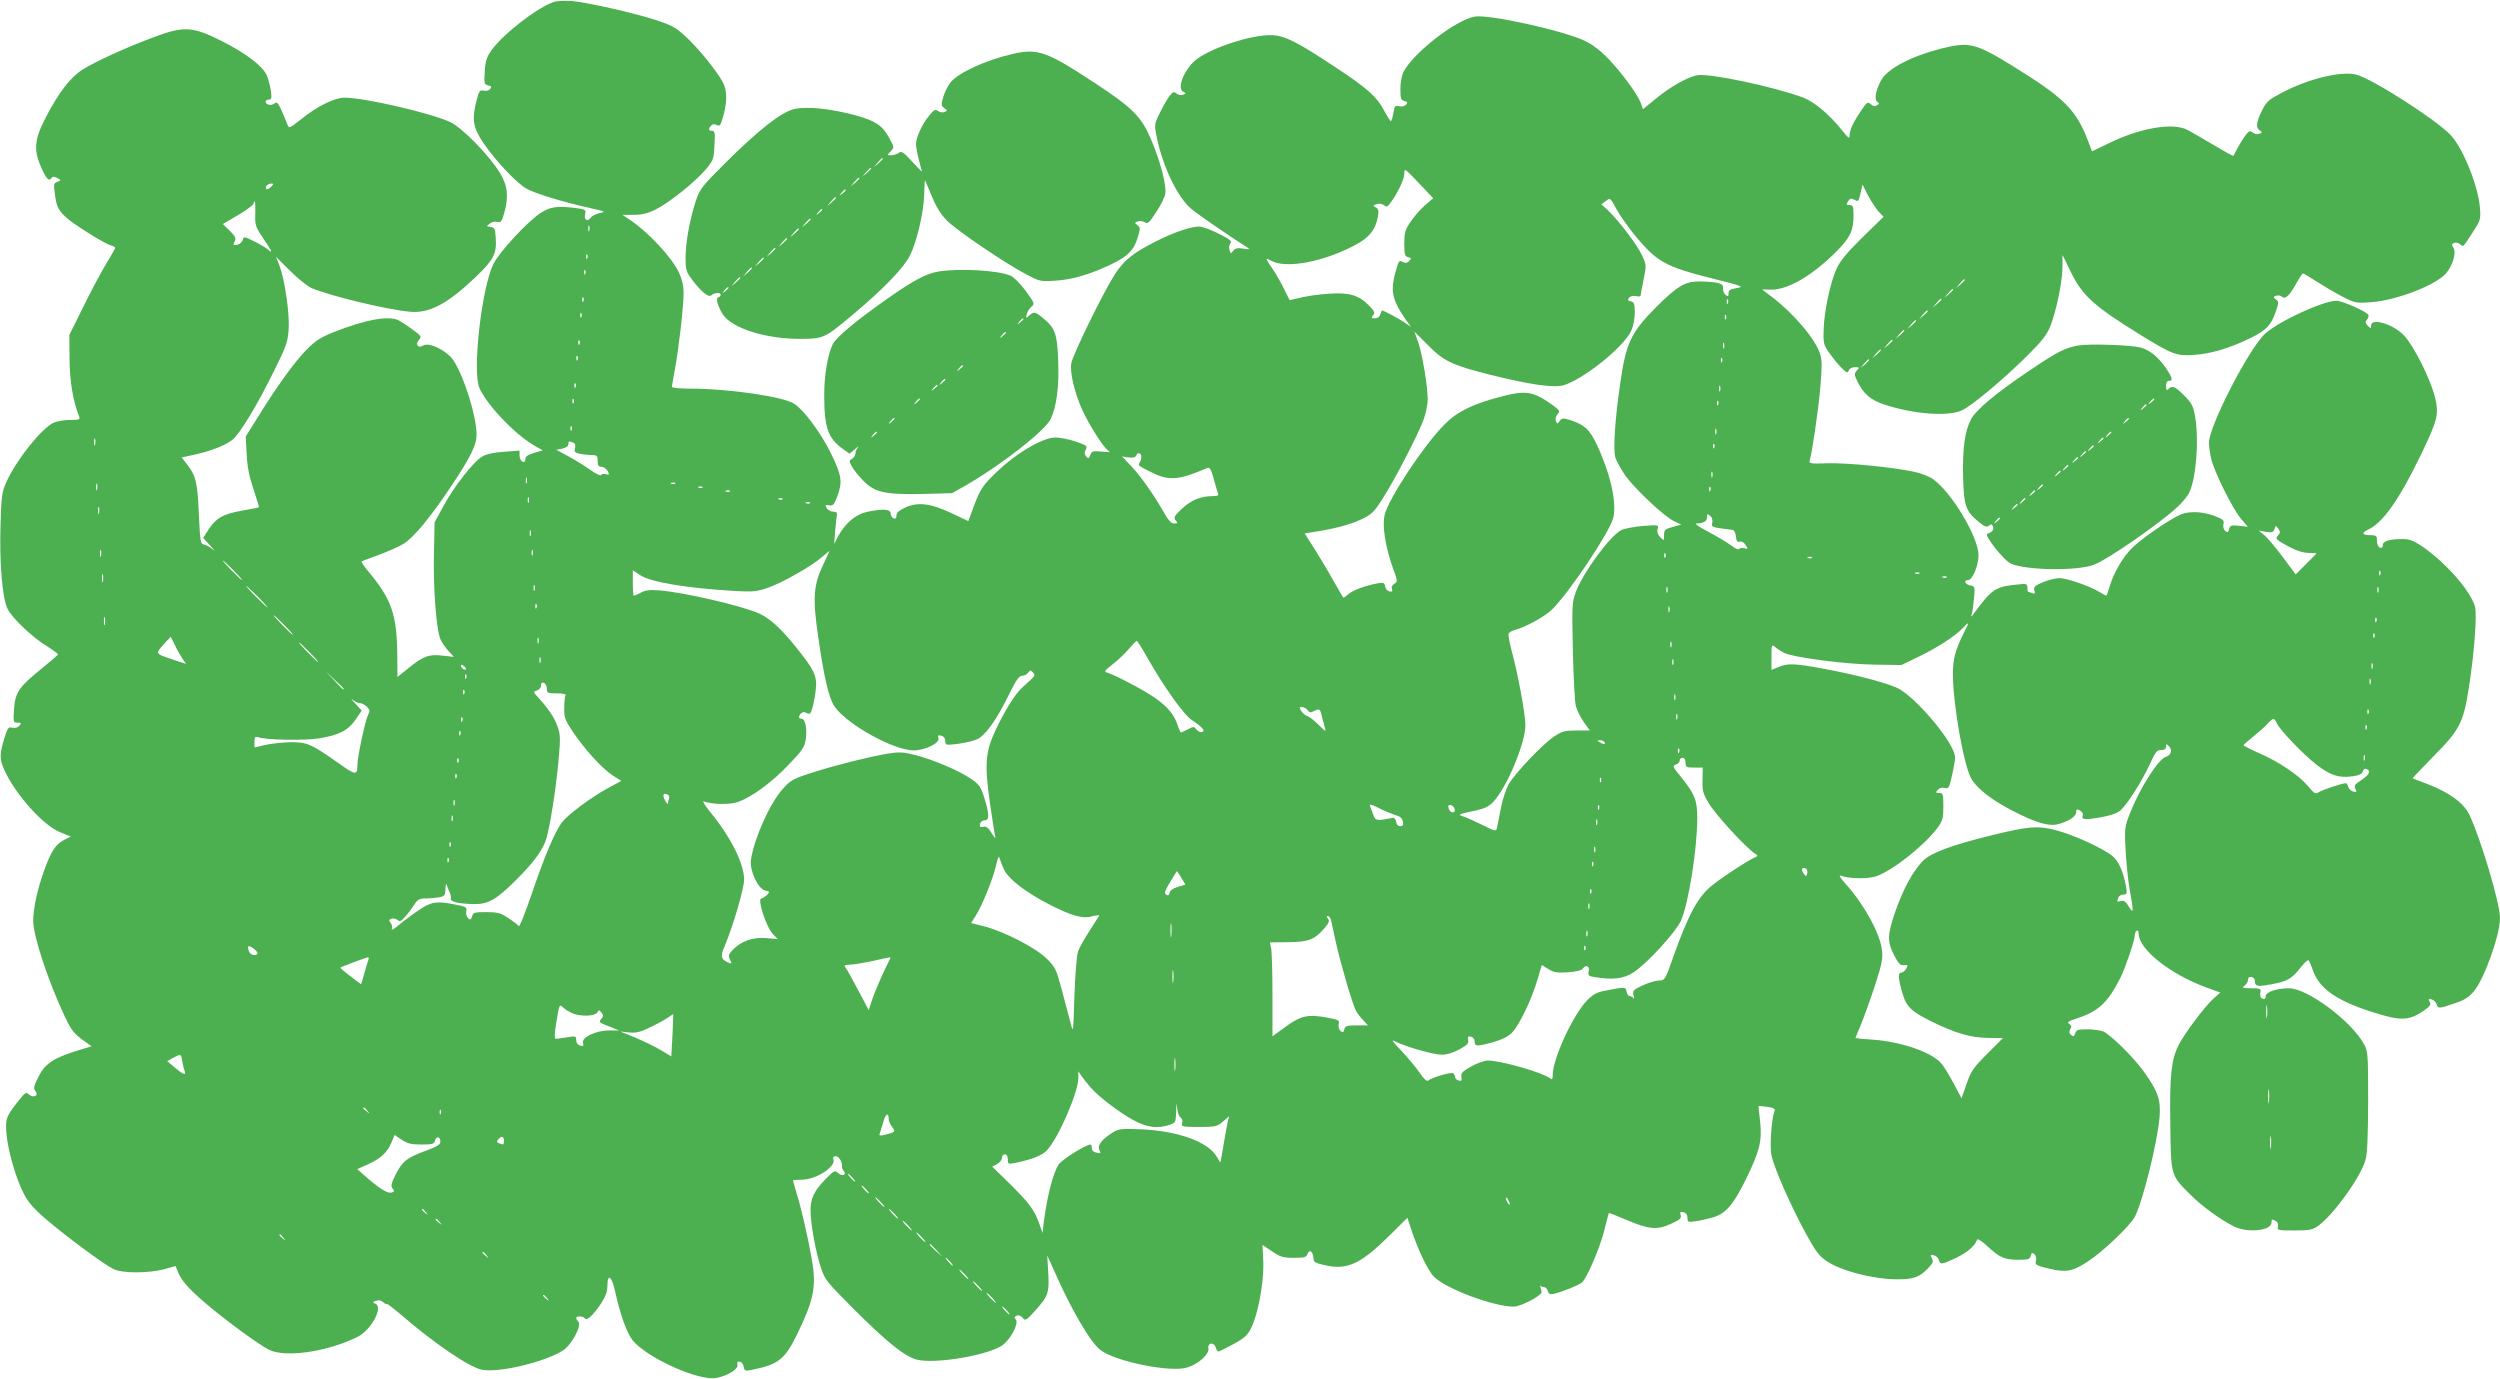
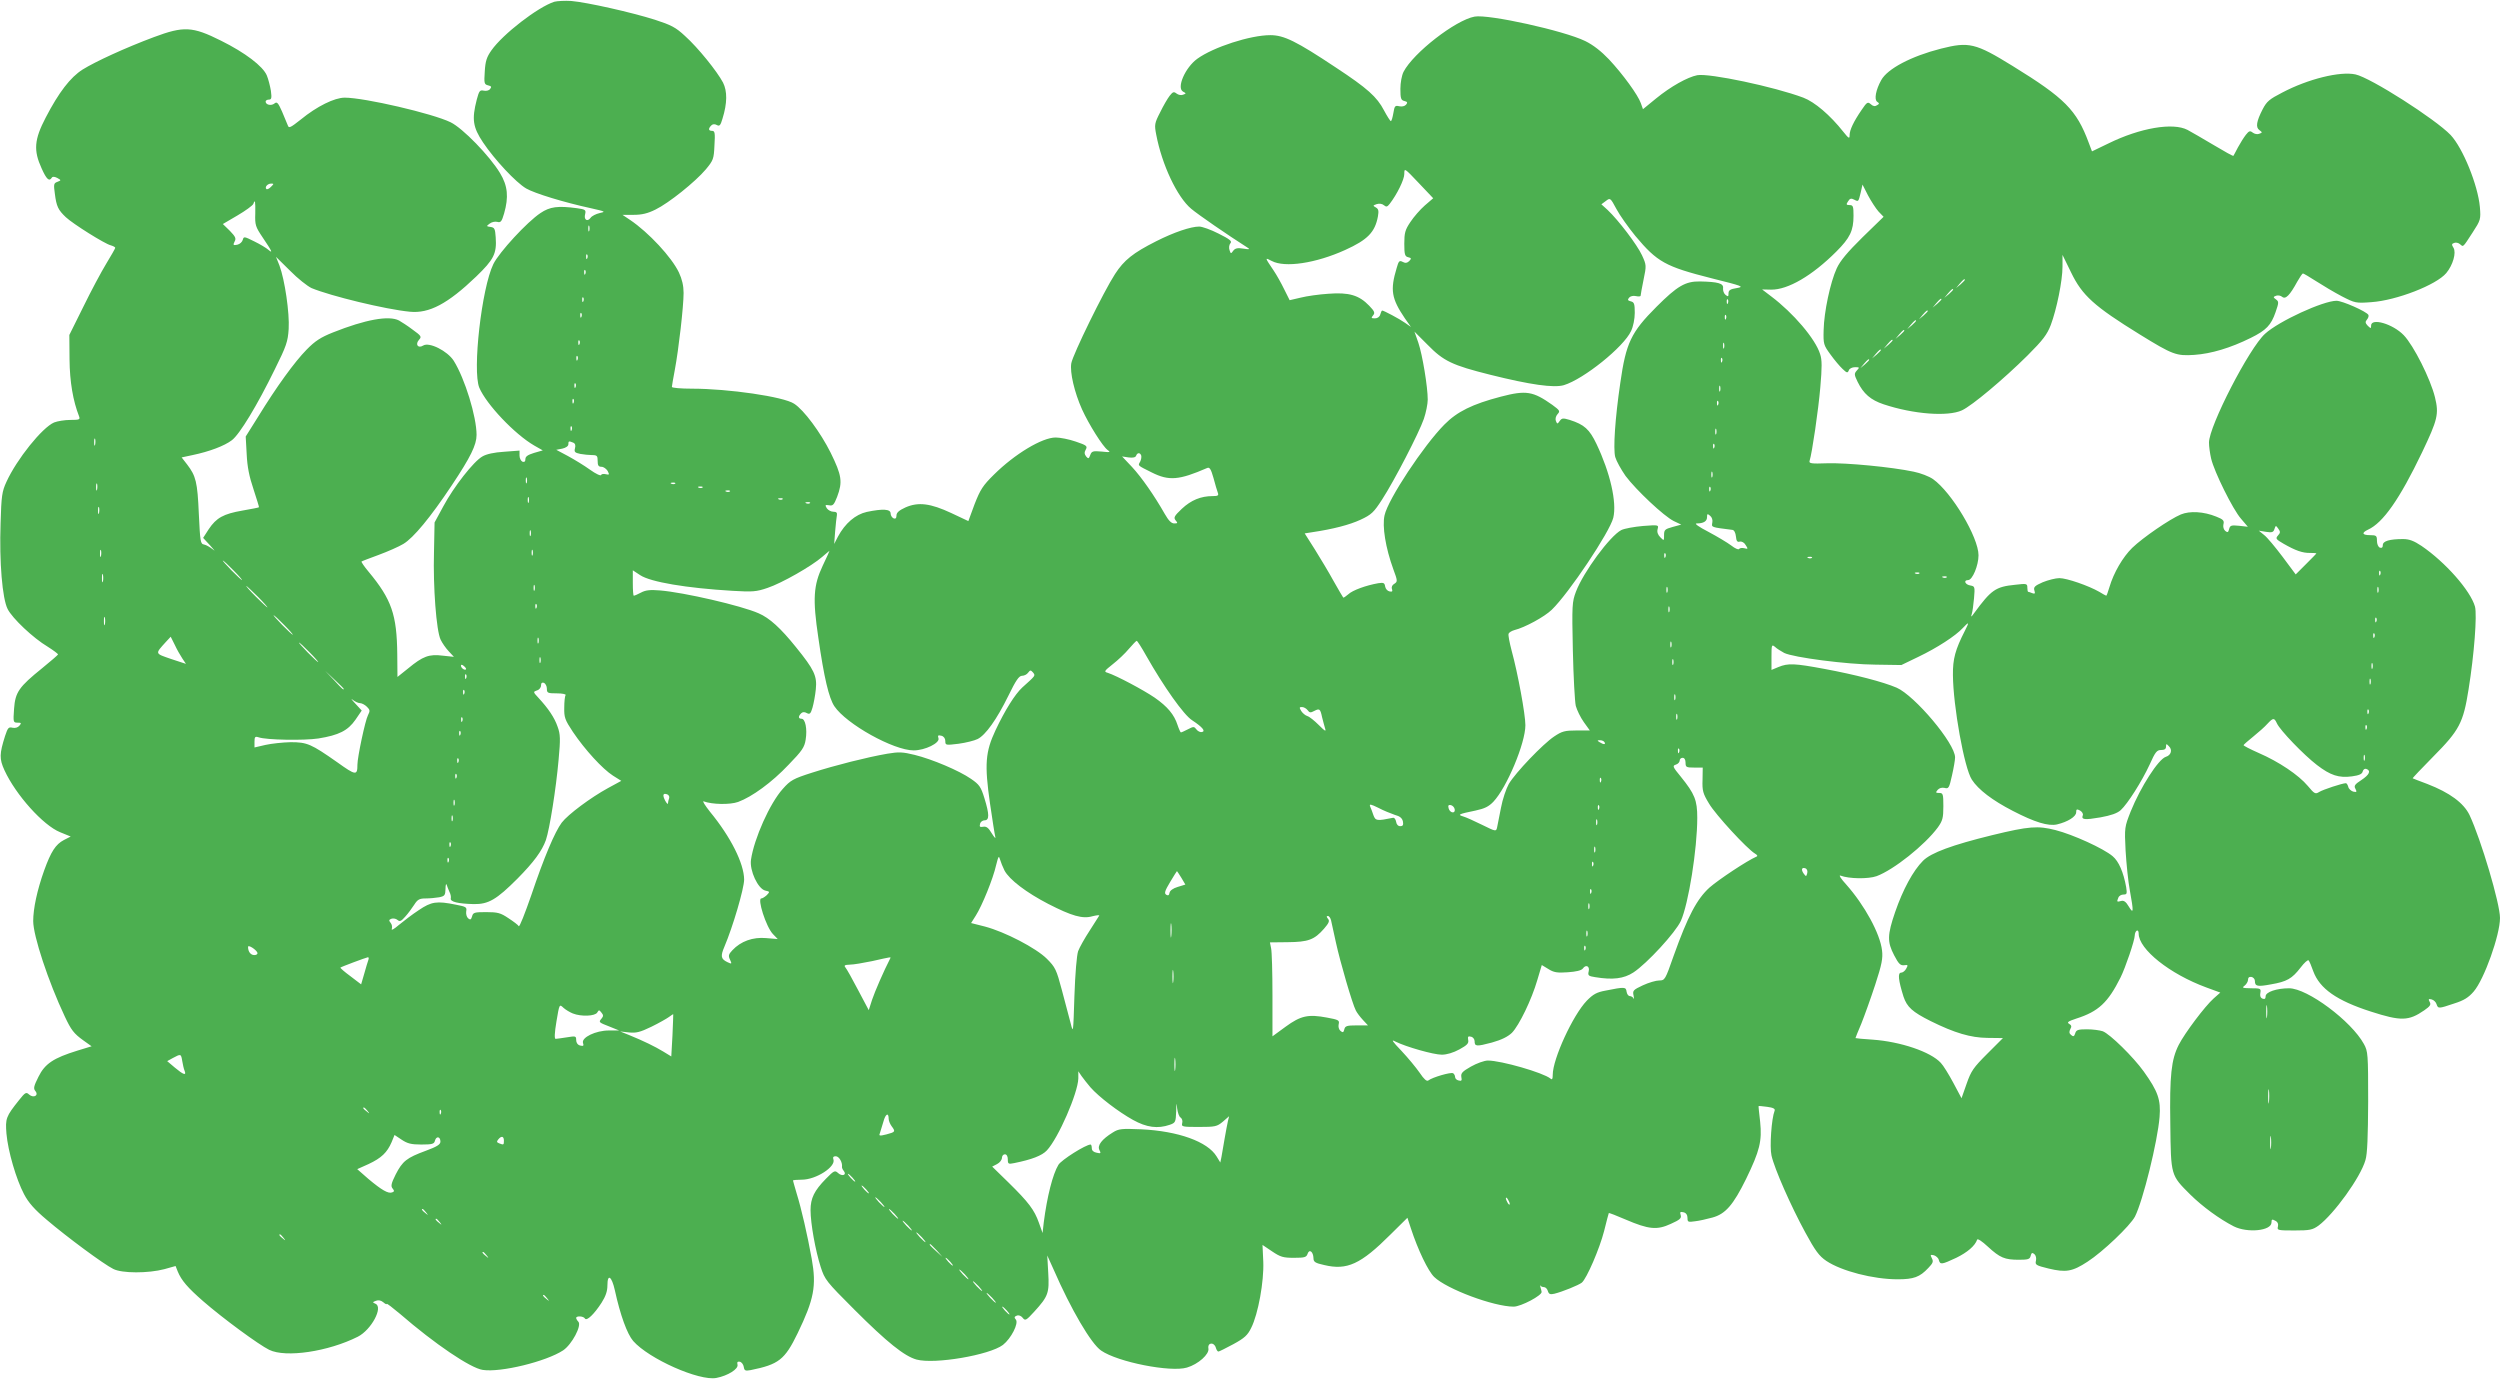
<svg xmlns="http://www.w3.org/2000/svg" version="1.0" width="1280pt" height="706pt" viewBox="0 0 1280 706" preserveAspectRatio="xMidYMid meet">
  <g transform="translate(0,706) scale(0.1,-0.1)" fill="#4caf50" stroke="none">
    <path d="M2838 7051 c-84 -27 -264 -166 -322 -249 -24 -34 -31 -55 -34 -108 -4 -60 -3 -66 17 -71 17 -4 19 -8 10 -19 -6 -8 -21 -11 -33 -8 -19 4 -23 -1 -35 -46 -26 -101 -20 -141 32 -219 59 -88 168 -205 221 -236 43 -25 193 -71 331 -101 75 -17 78 -18 45 -25 -18 -4 -40 -15 -46 -24 -17 -23 -36 -10 -28 19 5 21 1 24 -42 30 -98 13 -138 8 -187 -25 -68 -45 -211 -200 -241 -261 -60 -123 -108 -546 -72 -633 36 -85 181 -238 281 -296 l44 -25 -45 -13 c-32 -10 -44 -18 -44 -32 0 -12 -5 -16 -15 -13 -8 4 -15 18 -15 31 l0 26 -79 -6 c-51 -3 -91 -12 -111 -24 -45 -25 -147 -156 -200 -255 l-45 -83 -3 -153 c-5 -176 12 -402 34 -447 8 -17 26 -43 41 -59 l27 -29 -57 6 c-70 9 -102 -3 -177 -65 l-55 -44 -1 116 c-2 203 -29 281 -147 423 -22 26 -38 50 -36 52 2 2 42 17 88 34 46 17 103 42 126 56 51 30 139 136 248 300 96 144 127 207 127 258 0 94 -60 289 -117 380 -32 50 -125 97 -156 78 -27 -17 -43 6 -21 30 14 15 10 20 -33 51 -26 20 -58 40 -70 47 -52 27 -172 5 -338 -61 -63 -25 -92 -44 -135 -88 -62 -63 -154 -190 -248 -343 l-64 -102 5 -90 c3 -65 13 -115 35 -180 16 -49 29 -91 28 -92 -1 -2 -39 -9 -84 -17 -98 -17 -134 -37 -173 -95 l-29 -45 37 -40 c21 -23 27 -31 13 -19 -14 11 -34 23 -45 25 -19 3 -20 14 -27 157 -7 164 -15 194 -60 253 l-28 36 56 12 c86 18 163 47 201 76 40 30 130 179 220 363 59 119 67 142 71 207 5 81 -20 252 -47 324 l-18 45 72 -71 c39 -40 89 -79 110 -89 99 -41 379 -109 503 -121 99 -10 194 40 340 180 90 87 106 117 100 201 -3 44 -6 50 -26 53 -22 3 -23 4 -5 17 10 8 27 12 39 9 18 -5 23 2 35 43 24 84 19 141 -21 207 -53 88 -191 230 -253 260 -92 45 -441 126 -542 126 -52 0 -142 -44 -225 -112 -52 -41 -61 -46 -66 -31 -4 10 -17 42 -30 72 -20 45 -26 52 -39 41 -16 -13 -45 -7 -45 10 0 5 7 10 16 10 14 0 16 7 11 45 -4 24 -13 60 -21 79 -20 47 -110 116 -235 178 -146 73 -190 75 -343 18 -147 -55 -299 -125 -365 -166 -63 -40 -122 -117 -189 -246 -59 -113 -63 -168 -21 -260 25 -56 39 -69 52 -48 4 7 14 6 28 -1 21 -12 21 -12 1 -20 -19 -7 -20 -12 -13 -62 8 -64 17 -82 56 -119 36 -34 200 -137 230 -144 13 -4 23 -9 23 -13 0 -3 -21 -40 -46 -81 -25 -41 -78 -140 -117 -220 l-72 -145 1 -125 c1 -115 18 -213 49 -292 6 -16 1 -18 -44 -18 -29 0 -66 -6 -84 -13 -61 -26 -191 -188 -244 -304 -23 -50 -26 -72 -30 -212 -7 -199 9 -386 36 -439 24 -48 131 -149 205 -193 30 -19 54 -37 53 -40 -1 -3 -38 -35 -81 -70 -119 -96 -138 -123 -144 -208 -5 -69 -4 -71 18 -71 19 0 21 -2 9 -16 -8 -9 -21 -13 -35 -10 -20 5 -24 0 -38 -42 -29 -92 -30 -117 -3 -176 58 -126 198 -282 285 -317 l54 -22 -35 -18 c-42 -22 -66 -59 -101 -156 -36 -101 -56 -195 -56 -259 0 -75 77 -309 162 -489 32 -68 46 -87 95 -122 l42 -30 -72 -22 c-123 -38 -167 -67 -200 -134 -24 -48 -27 -60 -16 -73 19 -23 -9 -38 -32 -18 -15 14 -20 11 -51 -28 -68 -85 -71 -95 -65 -172 8 -91 50 -234 90 -310 23 -44 54 -79 117 -132 102 -87 291 -227 340 -251 44 -23 179 -23 262 -1 l57 16 11 -28 c19 -46 51 -83 130 -152 101 -88 285 -223 338 -249 85 -42 303 -9 454 67 69 35 132 152 90 169 -16 7 -15 8 3 15 13 5 26 2 38 -8 9 -8 17 -12 17 -8 0 4 30 -19 68 -51 178 -154 361 -278 424 -287 92 -14 324 43 411 100 45 30 97 128 78 147 -6 6 -11 15 -11 19 0 12 38 10 45 -3 9 -14 47 22 85 81 21 33 30 59 30 89 0 62 22 47 38 -25 28 -128 63 -224 94 -260 80 -91 338 -206 426 -189 58 11 114 46 108 68 -3 13 0 17 12 15 9 -2 18 -14 20 -26 3 -20 8 -22 35 -17 144 29 175 53 241 189 84 174 97 242 72 381 -22 122 -53 257 -77 334 -10 35 -19 65 -19 67 0 2 20 4 45 4 74 0 176 67 162 104 -4 11 0 16 12 16 17 0 35 -31 32 -54 -1 -4 3 -14 9 -21 17 -21 -8 -30 -29 -11 -16 15 -21 13 -62 -29 -60 -61 -79 -100 -79 -161 0 -68 25 -207 52 -291 21 -65 28 -74 172 -218 168 -168 257 -239 319 -256 93 -25 373 23 442 75 42 33 82 111 66 130 -9 10 -8 15 5 20 10 4 22 -1 30 -11 13 -17 18 -14 60 32 71 78 77 95 71 198 l-5 89 33 -73 c88 -202 192 -380 243 -414 85 -59 356 -112 439 -87 58 17 116 69 110 98 -5 31 29 34 38 4 3 -11 9 -20 13 -20 4 0 38 17 77 38 57 31 73 46 91 83 36 71 66 239 62 339 l-4 86 49 -33 c43 -29 57 -33 112 -33 56 0 64 3 70 21 9 26 29 10 30 -23 0 -19 9 -25 55 -35 117 -28 187 4 340 157 l86 85 18 -55 c36 -110 88 -218 119 -248 64 -62 305 -152 407 -152 37 0 147 58 143 76 -1 5 -3 16 -6 24 -2 8 -2 12 0 8 3 -5 11 -8 18 -8 8 0 17 -9 20 -20 5 -16 12 -19 33 -14 41 10 125 44 141 57 25 21 91 174 114 264 12 49 23 90 24 92 1 2 40 -13 86 -33 119 -51 161 -55 232 -22 47 21 55 29 50 45 -5 16 -2 18 15 14 13 -3 20 -14 20 -29 0 -21 3 -22 38 -17 20 2 60 11 89 19 67 18 107 64 173 198 70 144 82 194 72 292 -5 43 -9 80 -8 81 1 1 21 -1 44 -4 31 -4 42 -10 38 -20 -16 -40 -26 -185 -16 -229 15 -68 100 -260 173 -394 51 -94 71 -121 108 -146 78 -52 240 -94 365 -94 82 0 113 11 157 58 24 25 27 33 18 50 -9 18 -8 19 11 15 11 -4 23 -14 25 -25 7 -24 14 -23 89 12 57 28 96 61 107 93 2 7 25 -8 55 -36 62 -57 86 -67 159 -67 47 0 56 3 60 20 4 16 8 18 19 9 8 -7 11 -21 8 -34 -5 -21 0 -24 65 -40 88 -21 121 -16 199 35 79 51 218 184 243 231 41 81 116 385 126 510 7 88 -8 131 -81 233 -53 74 -173 192 -210 206 -15 5 -51 10 -81 10 -45 0 -55 -3 -60 -21 -5 -16 -10 -18 -21 -8 -10 8 -11 16 -4 30 8 13 6 20 -6 27 -13 7 -6 13 37 27 113 36 162 82 226 210 25 50 73 191 73 216 0 10 5 21 10 24 6 3 10 -3 10 -15 0 -80 159 -207 347 -276 l71 -26 -34 -30 c-44 -39 -148 -177 -179 -238 -38 -75 -47 -155 -43 -406 3 -265 2 -260 102 -360 63 -62 149 -125 223 -163 70 -35 193 -23 193 20 0 16 3 18 19 9 13 -6 17 -17 14 -30 -5 -19 -1 -20 84 -20 80 0 93 3 124 25 79 59 215 247 240 335 10 32 13 121 14 300 0 244 -1 257 -22 295 -64 117 -289 285 -383 285 -63 0 -120 -19 -120 -41 0 -13 -5 -16 -16 -12 -10 4 -14 14 -11 29 4 23 1 24 -47 24 -45 1 -49 2 -33 14 9 7 17 21 17 30 0 11 6 16 18 14 9 -2 17 -11 17 -20 0 -28 12 -31 82 -18 82 14 108 29 152 86 19 25 37 41 41 37 4 -4 15 -30 24 -56 33 -89 120 -150 294 -206 155 -50 194 -49 274 6 30 21 36 29 28 43 -8 15 -6 17 10 13 11 -3 22 -14 25 -24 8 -24 10 -24 90 3 51 16 74 31 100 61 54 62 135 290 135 377 0 74 -97 401 -156 527 -30 62 -102 115 -216 159 -40 15 -74 28 -75 29 -2 1 46 51 105 111 134 135 154 173 181 344 29 180 44 381 33 424 -23 82 -152 228 -274 311 -39 26 -63 35 -94 35 -69 0 -104 -10 -104 -31 0 -12 -5 -16 -15 -13 -9 4 -15 19 -15 35 0 26 -3 29 -35 29 -41 0 -45 12 -11 28 77 35 162 156 277 396 80 168 87 196 66 282 -23 94 -109 265 -160 318 -56 58 -167 90 -167 49 0 -16 -1 -16 -17 -1 -13 14 -14 20 -4 32 7 8 10 19 7 24 -11 18 -134 72 -163 72 -68 0 -295 -104 -366 -169 -81 -73 -287 -473 -287 -557 0 -20 5 -56 11 -82 16 -68 111 -260 153 -308 l35 -41 -45 5 c-40 4 -46 2 -51 -17 -4 -17 -8 -19 -20 -9 -8 7 -12 21 -9 34 5 18 -1 25 -37 39 -64 26 -135 30 -181 11 -57 -24 -194 -118 -249 -171 -48 -47 -95 -127 -117 -202 -7 -24 -14 -43 -16 -43 -2 0 -18 9 -36 20 -54 31 -166 70 -204 70 -19 0 -58 -10 -85 -21 -41 -18 -48 -25 -43 -42 5 -16 3 -19 -11 -14 -9 4 -19 7 -21 7 -2 0 -4 10 -4 21 0 21 -3 22 -62 15 -101 -10 -123 -26 -211 -146 -14 -20 -17 -21 -12 -5 4 11 9 48 12 82 5 58 4 61 -17 65 -29 4 -39 28 -13 28 22 0 53 75 53 127 0 92 -137 322 -233 390 -20 14 -64 31 -99 38 -113 24 -345 46 -443 43 -81 -3 -94 -1 -90 12 13 41 45 260 55 377 9 103 9 141 -1 170 -24 78 -138 211 -251 296 l-46 35 46 -1 c86 -1 210 71 334 195 70 70 88 107 88 183 0 48 -2 55 -20 55 -17 0 -19 3 -8 19 9 15 16 17 31 9 23 -12 22 -12 34 37 l9 40 28 -55 c16 -30 40 -67 54 -83 l26 -27 -108 -105 c-78 -77 -114 -120 -132 -159 -33 -72 -65 -223 -67 -316 -2 -72 0 -77 35 -125 20 -28 48 -61 62 -74 22 -21 26 -22 32 -7 3 9 17 16 32 16 23 0 24 -1 9 -17 -14 -16 -14 -21 4 -58 30 -61 67 -93 133 -115 153 -51 329 -64 401 -31 52 24 214 160 336 281 79 79 100 107 119 156 30 80 60 226 60 299 l0 60 44 -90 c57 -118 118 -173 351 -317 170 -105 188 -111 280 -105 86 6 184 35 289 87 79 39 104 65 127 132 17 49 17 54 2 65 -15 11 -15 13 1 19 9 3 23 1 31 -6 17 -14 39 8 77 78 13 23 26 42 29 42 3 0 34 -18 68 -40 34 -22 93 -57 131 -77 68 -35 72 -36 152 -30 128 9 332 88 383 149 34 41 52 104 37 129 -10 16 -10 21 3 25 8 4 22 1 30 -6 18 -15 13 -20 65 60 41 63 42 67 37 130 -10 112 -87 302 -150 369 -79 82 -409 293 -487 310 -79 17 -242 -23 -375 -93 -66 -34 -79 -45 -100 -85 -32 -62 -37 -93 -17 -107 16 -12 16 -13 -1 -19 -9 -4 -24 -1 -33 6 -14 11 -19 9 -35 -11 -11 -14 -29 -43 -41 -65 -11 -22 -22 -41 -23 -43 -2 -2 -47 23 -102 56 -54 32 -114 67 -133 77 -75 39 -243 10 -404 -69 l-85 -41 -17 45 c-62 167 -123 228 -389 392 -191 118 -224 125 -367 89 -153 -39 -274 -103 -306 -161 -28 -50 -37 -100 -21 -111 12 -8 12 -11 -1 -18 -10 -7 -20 -5 -31 5 -16 14 -20 12 -47 -28 -42 -61 -62 -104 -62 -130 0 -20 -4 -18 -32 17 -68 86 -147 153 -205 175 -149 56 -481 126 -543 115 -50 -10 -135 -57 -212 -120 l-66 -54 -11 31 c-15 42 -91 147 -163 224 -40 42 -81 74 -122 94 -109 53 -494 138 -566 125 -98 -18 -314 -186 -364 -283 -9 -18 -16 -55 -16 -87 0 -49 3 -58 20 -62 16 -4 18 -8 9 -19 -7 -8 -21 -11 -35 -8 -21 5 -24 2 -30 -35 -4 -23 -9 -41 -13 -41 -3 0 -19 25 -35 55 -36 69 -85 113 -246 219 -203 135 -266 166 -336 166 -102 0 -291 -61 -374 -121 -62 -45 -107 -149 -73 -168 17 -9 17 -10 0 -16 -9 -4 -24 -1 -33 6 -14 11 -19 9 -35 -11 -11 -14 -33 -52 -49 -85 -29 -56 -30 -64 -20 -115 29 -153 107 -319 179 -379 37 -31 185 -133 287 -198 16 -10 12 -11 -20 -6 -30 5 -42 2 -52 -11 -11 -16 -13 -16 -19 4 -4 11 -2 27 5 35 9 10 -3 20 -61 49 -39 20 -84 36 -99 36 -43 0 -129 -29 -220 -75 -119 -60 -165 -97 -211 -168 -58 -89 -216 -412 -224 -457 -8 -46 16 -149 55 -236 35 -77 106 -190 131 -208 17 -11 13 -13 -31 -8 -44 4 -51 2 -58 -18 -7 -19 -10 -20 -21 -7 -9 12 -10 21 -2 35 10 18 5 22 -51 41 -34 12 -81 21 -103 21 -69 0 -209 -84 -316 -190 -57 -56 -70 -77 -99 -151 l-32 -87 -87 41 c-107 50 -169 58 -235 29 -33 -15 -46 -27 -46 -41 0 -14 -5 -19 -15 -15 -8 4 -15 15 -15 25 0 23 -40 25 -122 8 -58 -13 -111 -58 -148 -127 l-19 -37 5 65 c3 36 7 73 9 83 2 12 -3 17 -19 17 -11 0 -26 8 -33 18 -10 17 -8 18 12 15 19 -4 25 2 41 43 29 77 24 110 -33 226 -52 104 -137 219 -187 251 -54 36 -337 77 -523 77 -57 0 -103 4 -103 9 0 5 7 44 15 87 20 106 45 326 45 394 0 37 -8 71 -24 105 -37 78 -155 205 -250 269 l-39 26 57 0 c42 0 72 7 112 27 68 33 204 142 258 206 38 46 41 53 44 123 4 63 2 74 -12 74 -19 0 -21 11 -4 28 7 7 17 8 28 2 14 -8 19 -2 29 32 25 80 25 141 3 185 -30 57 -128 179 -195 239 -47 44 -71 56 -154 83 -120 38 -347 89 -428 96 -33 2 -72 0 -87 -4z m4457 -1043 c-24 -21 -57 -59 -74 -85 -27 -40 -31 -56 -31 -111 0 -55 3 -65 20 -69 17 -4 17 -7 5 -20 -11 -10 -20 -11 -33 -4 -17 9 -21 5 -31 -31 -34 -113 -27 -156 42 -258 l31 -44 -30 21 c-28 20 -109 63 -117 63 -3 0 -7 -9 -10 -20 -3 -12 -14 -20 -27 -20 -19 0 -21 2 -10 15 11 13 8 21 -20 50 -52 54 -104 69 -208 61 -48 -3 -112 -12 -143 -20 l-56 -13 -28 56 c-15 31 -39 74 -54 96 -46 68 -46 68 -10 49 67 -36 226 -12 376 56 115 52 153 91 168 172 5 29 3 38 -11 46 -16 9 -15 10 5 17 13 4 28 2 37 -6 12 -10 17 -8 29 7 38 49 75 125 75 153 0 32 0 32 74 -46 l74 -78 -43 -37z m-5908 95 c-9 -9 -19 -14 -23 -11 -10 10 6 28 24 28 15 0 15 -1 -1 -17z m6986 -251 c112 -134 154 -157 391 -217 160 -40 168 -43 128 -50 -33 -5 -42 -11 -42 -27 0 -17 -2 -18 -15 -8 -9 7 -14 22 -13 34 4 25 -25 33 -118 35 -75 1 -116 -23 -223 -130 -130 -130 -156 -185 -185 -389 -27 -183 -37 -338 -26 -380 6 -21 30 -64 53 -97 54 -72 196 -206 247 -231 l38 -18 -44 -12 c-40 -11 -44 -15 -44 -42 0 -30 0 -30 -19 -11 -13 13 -18 27 -14 42 6 22 5 22 -75 16 -45 -4 -95 -13 -111 -21 -58 -30 -194 -215 -232 -315 -20 -53 -21 -69 -16 -301 3 -135 10 -263 15 -284 6 -22 24 -59 41 -83 l31 -43 -68 0 c-60 0 -75 -4 -115 -31 -57 -38 -198 -185 -232 -243 -13 -23 -32 -78 -40 -122 -9 -43 -18 -89 -20 -101 -5 -21 -6 -21 -77 14 -40 20 -83 39 -97 43 -30 9 -23 12 64 30 46 10 67 20 91 45 69 73 164 300 164 392 0 56 -39 267 -70 380 -11 42 -19 82 -16 88 2 7 16 15 30 19 53 13 154 68 191 104 88 85 297 398 315 471 19 79 -16 231 -86 378 -36 75 -62 99 -137 123 -34 10 -40 10 -51 -5 -12 -17 -13 -17 -20 0 -4 11 0 25 9 35 14 15 11 19 -27 47 -99 70 -134 76 -264 42 -145 -38 -223 -76 -289 -143 -106 -107 -288 -382 -306 -464 -13 -56 5 -167 45 -277 22 -59 22 -63 5 -74 -11 -6 -16 -17 -12 -27 4 -12 1 -15 -13 -12 -10 2 -20 13 -22 25 -3 19 -8 21 -35 17 -63 -11 -132 -36 -154 -57 -13 -11 -24 -19 -26 -16 -2 2 -24 40 -49 84 -24 44 -68 117 -96 162 l-52 82 38 6 c108 16 192 38 248 64 56 26 68 38 110 103 63 97 189 341 214 413 11 32 20 77 20 99 0 65 -27 229 -48 291 l-20 57 67 -67 c82 -84 126 -105 322 -154 204 -51 325 -68 376 -53 102 31 307 196 344 277 11 22 19 63 19 93 0 46 -3 55 -20 59 -16 4 -18 8 -9 19 7 8 21 11 35 8 13 -3 24 -2 24 2 0 5 7 42 15 82 15 72 15 75 -8 125 -25 54 -120 179 -176 232 l-32 29 23 17 c22 17 23 17 54 -41 17 -32 61 -94 97 -138z m-7066 115 c-2 -59 1 -68 38 -123 48 -71 54 -84 29 -63 -10 9 -43 29 -72 43 -52 26 -54 26 -59 8 -3 -11 -15 -22 -28 -25 -21 -4 -23 -2 -14 16 9 16 5 25 -24 55 l-36 35 75 44 c41 24 78 51 81 59 9 25 11 16 10 -49z m1710 -89 c-3 -7 -5 -2 -5 12 0 14 2 19 5 13 2 -7 2 -19 0 -25z m-10 -140 c-3 -8 -6 -5 -6 6 -1 11 2 17 5 13 3 -3 4 -12 1 -19z m-10 -80 c-3 -8 -6 -5 -6 6 -1 11 2 17 5 13 3 -3 4 -12 1 -19z m7063 -31 c0 -2 -10 -12 -22 -23 l-23 -19 19 23 c18 21 26 27 26 19z m-60 -50 c0 -2 -10 -12 -22 -23 l-23 -19 19 23 c18 21 26 27 26 19z m-7013 -59 c-3 -8 -6 -5 -6 6 -1 11 2 17 5 13 3 -3 4 -12 1 -19z m5860 -10 c-3 -8 -6 -5 -6 6 -1 11 2 17 5 13 3 -3 4 -12 1 -19z m1093 19 c0 -2 -10 -12 -22 -23 l-23 -19 19 23 c18 21 26 27 26 19z m-70 -60 c0 -2 -10 -12 -22 -23 l-23 -19 19 23 c18 21 26 27 26 19z m-6893 -29 c-3 -8 -6 -5 -6 6 -1 11 2 17 5 13 3 -3 4 -12 1 -19z m5860 -10 c-3 -8 -6 -5 -6 6 -1 11 2 17 5 13 3 -3 4 -12 1 -19z m973 -11 c0 -2 -10 -12 -22 -23 l-23 -19 19 23 c18 21 26 27 26 19z m-60 -50 c0 -2 -10 -12 -22 -23 l-23 -19 19 23 c18 21 26 27 26 19z m-6783 -69 c-3 -8 -6 -5 -6 6 -1 11 2 17 5 13 3 -3 4 -12 1 -19z m6723 19 c0 -2 -10 -12 -22 -23 l-23 -19 19 23 c18 21 26 27 26 19z m-863 -39 c-3 -7 -5 -2 -5 12 0 14 2 19 5 13 2 -7 2 -19 0 -25z m803 -11 c0 -2 -10 -12 -22 -23 l-23 -19 19 23 c18 21 26 27 26 19z m-6673 -49 c-3 -8 -6 -5 -6 6 -1 11 2 17 5 13 3 -3 4 -12 1 -19z m5860 -10 c-3 -8 -6 -5 -6 6 -1 11 2 17 5 13 3 -3 4 -12 1 -19z m753 9 c0 -2 -10 -12 -22 -23 l-23 -19 19 23 c18 21 26 27 26 19z m-6623 -139 c-3 -8 -6 -5 -6 6 -1 11 2 17 5 13 3 -3 4 -12 1 -19z m5860 -20 c-3 -7 -5 -2 -5 12 0 14 2 19 5 13 2 -7 2 -19 0 -25z m-5870 -60 c-3 -8 -6 -5 -6 6 -1 11 2 17 5 13 3 -3 4 -12 1 -19z m5860 -10 c-3 -8 -6 -5 -6 6 -1 11 2 17 5 13 3 -3 4 -12 1 -19z m-5870 -130 c-3 -8 -6 -5 -6 6 -1 11 2 17 5 13 3 -3 4 -12 1 -19z m5860 -20 c-3 -7 -5 -2 -5 12 0 14 2 19 5 13 2 -7 2 -19 0 -25z m-8300 -55 c-3 -10 -5 -4 -5 12 0 17 2 24 5 18 2 -7 2 -21 0 -30z m2447 11 c11 -4 14 -14 10 -29 -5 -19 -1 -23 27 -29 17 -3 44 -6 60 -6 26 0 29 -4 29 -30 0 -23 4 -30 20 -30 10 0 24 -10 31 -21 10 -20 9 -21 -9 -17 -12 3 -23 1 -24 -4 -2 -6 -28 6 -57 27 -29 21 -80 52 -113 70 l-60 32 31 6 c18 4 31 13 31 22 0 17 2 18 24 9z m5843 -26 c-3 -8 -6 -5 -6 6 -1 11 2 17 5 13 3 -3 4 -12 1 -19z m-2934 -40 c2 -7 0 -21 -5 -31 -12 -22 -17 -18 59 -56 88 -44 139 -40 284 23 12 5 19 -5 32 -51 8 -32 19 -66 22 -75 6 -15 1 -18 -26 -18 -61 0 -111 -21 -158 -65 -39 -37 -43 -45 -32 -59 12 -14 11 -16 -7 -16 -15 0 -29 15 -48 48 -54 95 -119 188 -168 241 l-51 54 33 -5 c23 -3 36 0 39 9 6 16 20 17 26 1z m2924 -110 c-3 -7 -5 -2 -5 12 0 14 2 19 5 13 2 -7 2 -19 0 -25z m-6070 -30 c-3 -7 -5 -2 -5 12 0 14 2 19 5 13 2 -7 2 -19 0 -25z m-2200 -35 c-3 -10 -5 -4 -5 12 0 17 2 24 5 18 2 -7 2 -21 0 -30z m2960 31 c-3 -3 -12 -4 -19 -1 -8 3 -5 6 6 6 11 1 17 -2 13 -5z m140 -20 c-3 -3 -12 -4 -19 -1 -8 3 -5 6 6 6 11 1 17 -2 13 -5z m5160 -16 c-3 -8 -6 -5 -6 6 -1 11 2 17 5 13 3 -3 4 -12 1 -19z m-5020 -4 c-3 -3 -12 -4 -19 -1 -8 3 -5 6 6 6 11 1 17 -2 13 -5z m-1030 -56 c-3 -7 -5 -2 -5 12 0 14 2 19 5 13 2 -7 2 -19 0 -25z m1300 16 c-3 -3 -12 -4 -19 -1 -8 3 -5 6 6 6 11 1 17 -2 13 -5z m140 -20 c-3 -3 -12 -4 -19 -1 -8 3 -5 6 6 6 11 1 17 -2 13 -5z m-3640 -51 c-3 -10 -5 -4 -5 12 0 17 2 24 5 18 2 -7 2 -21 0 -30z m8260 -49 c-4 -24 -9 -23 103 -37 9 -1 16 -15 18 -34 2 -23 7 -30 20 -26 10 2 23 -5 30 -18 13 -20 12 -21 -7 -16 -12 3 -24 1 -27 -4 -3 -5 -21 3 -40 18 -20 15 -72 46 -117 70 -50 26 -74 43 -60 43 35 0 53 11 53 32 0 18 2 19 16 7 9 -7 14 -22 11 -35z m2896 -66 c-13 -15 -11 -19 29 -42 61 -35 98 -48 136 -47 17 0 32 -1 32 -2 0 -2 -24 -26 -53 -55 l-53 -53 -67 90 c-37 49 -79 100 -95 112 l-27 22 37 -6 c31 -5 38 -2 43 14 7 20 7 20 20 2 11 -15 11 -21 -2 -35z m-8946 0 c-3 -7 -5 -2 -5 12 0 14 2 19 5 13 2 -7 2 -19 0 -25z m-2200 -105 c-3 -10 -5 -4 -5 12 0 17 2 24 5 18 2 -7 2 -21 0 -30z m2210 5 c-3 -7 -5 -2 -5 12 0 14 2 19 5 13 2 -7 2 -19 0 -25z m1485 -55 c-47 -100 -52 -168 -22 -369 29 -203 54 -308 82 -350 61 -91 303 -226 406 -226 58 0 135 38 127 62 -5 15 -2 17 15 13 12 -3 20 -14 20 -27 0 -22 2 -22 68 -14 37 5 81 16 97 24 41 20 98 100 158 222 38 78 54 102 70 102 11 0 25 7 31 16 11 14 13 14 25 1 13 -17 15 -14 -55 -77 -37 -34 -89 -117 -137 -219 -52 -111 -57 -174 -28 -376 12 -83 24 -159 27 -170 3 -11 -5 -3 -18 18 -17 29 -28 37 -44 34 -17 -3 -20 0 -16 15 2 10 13 18 23 18 25 0 25 30 -1 114 -18 58 -26 69 -68 98 -62 43 -200 101 -289 123 -61 15 -81 16 -140 6 -104 -18 -266 -59 -385 -97 -97 -31 -111 -39 -150 -83 -66 -73 -147 -254 -163 -363 -8 -55 36 -150 74 -158 23 -5 23 -6 7 -23 -10 -9 -22 -17 -28 -17 -22 0 24 -145 59 -182 l25 -26 -60 5 c-67 6 -129 -16 -172 -62 -20 -21 -22 -29 -12 -49 10 -22 9 -23 -14 -12 -33 16 -36 30 -15 79 43 101 101 298 101 344 -1 82 -68 217 -175 347 -26 33 -41 57 -32 53 43 -16 134 -18 176 -3 71 26 173 100 258 190 70 72 82 90 88 129 9 55 -2 107 -21 107 -17 0 -18 12 -2 28 7 7 17 8 29 1 15 -8 20 -3 29 28 6 21 14 63 17 94 7 68 -8 100 -102 216 -78 97 -135 149 -191 173 -88 39 -382 107 -505 117 -49 4 -73 2 -97 -11 -17 -9 -33 -16 -37 -16 -3 0 -5 29 -5 65 l0 65 38 -25 c53 -35 236 -66 472 -80 103 -6 122 -5 180 15 72 24 225 111 280 159 19 17 36 30 37 31 1 0 -15 -35 -35 -77z m4315 45 c-3 -8 -6 -5 -6 6 -1 11 2 17 5 13 3 -3 4 -12 1 -19z m750 -4 c-3 -3 -12 -4 -19 -1 -8 3 -5 6 6 6 11 1 17 -2 13 -5z m-8082 -64 c27 -27 47 -50 44 -50 -3 0 -27 23 -54 50 -27 28 -47 50 -44 50 3 0 27 -22 54 -50z m10992 -22 c-3 -8 -6 -5 -6 6 -1 11 2 17 5 13 3 -3 4 -12 1 -19z m-11660 -35 c-3 -10 -5 -2 -5 17 0 19 2 27 5 18 2 -10 2 -26 0 -35z m9300 41 c-3 -3 -12 -4 -19 -1 -8 3 -5 6 6 6 11 1 17 -2 13 -5z m140 -20 c-3 -3 -12 -4 -19 -1 -8 3 -5 6 6 6 11 1 17 -2 13 -5z m-7230 -66 c-3 -7 -5 -2 -5 12 0 14 2 19 5 13 2 -7 2 -19 0 -25z m-1417 -33 c30 -30 52 -55 49 -55 -2 0 -29 25 -59 55 -30 30 -52 55 -49 55 2 0 29 -25 59 -55z m7217 23 c-3 -7 -5 -2 -5 12 0 14 2 19 5 13 2 -7 2 -19 0 -25z m3640 0 c-3 -7 -5 -2 -5 12 0 14 2 19 5 13 2 -7 2 -19 0 -25z m-9430 -80 c-3 -8 -6 -5 -6 6 -1 11 2 17 5 13 3 -3 4 -12 1 -19z m5800 -20 c-3 -7 -5 -2 -5 12 0 14 2 19 5 13 2 -7 2 -19 0 -25z m-8010 -65 c-3 -10 -5 -2 -5 17 0 19 2 27 5 18 2 -10 2 -26 0 -35z m918 -3 c27 -27 47 -50 44 -50 -3 0 -27 23 -54 50 -27 28 -47 50 -44 50 3 0 27 -22 54 -50z m10712 18 c-3 -8 -6 -5 -6 6 -1 11 2 17 5 13 3 -3 4 -12 1 -19z m-2107 -48 c-49 -96 -62 -144 -61 -226 1 -158 58 -477 97 -536 33 -51 105 -106 210 -160 112 -58 181 -79 226 -69 55 13 98 40 98 62 0 16 3 18 20 9 10 -6 17 -17 14 -24 -9 -23 8 -25 90 -11 55 10 86 21 104 37 36 33 108 147 148 233 29 65 37 75 59 75 17 0 25 5 25 17 0 16 2 16 15 2 19 -18 11 -46 -16 -54 -38 -12 -129 -154 -180 -280 -31 -79 -32 -82 -26 -200 4 -66 13 -158 22 -205 20 -111 19 -122 -6 -81 -14 24 -25 32 -39 28 -22 -6 -23 -5 -14 17 3 9 15 16 26 16 18 0 19 4 14 38 -14 77 -38 132 -69 158 -47 40 -203 111 -293 134 -90 23 -135 20 -324 -26 -204 -50 -313 -90 -354 -131 -51 -51 -103 -147 -143 -263 -40 -117 -41 -152 -5 -221 23 -44 32 -53 51 -51 20 3 21 1 11 -17 -6 -12 -18 -21 -26 -21 -19 0 -14 -40 12 -123 18 -53 45 -78 139 -125 123 -61 205 -85 290 -86 l80 -1 -80 -80 c-71 -71 -83 -88 -106 -154 l-26 -74 -42 79 c-23 43 -52 90 -64 102 -52 57 -207 109 -349 119 -49 3 -88 7 -88 8 0 1 13 35 30 74 16 40 48 129 71 199 34 104 40 136 35 176 -10 86 -89 231 -184 338 -26 28 -39 49 -29 45 44 -17 143 -18 185 -3 87 32 247 159 314 250 24 34 28 48 28 108 0 63 -2 68 -21 68 -18 0 -20 2 -8 16 8 9 21 13 35 10 21 -6 24 0 38 63 9 39 16 80 16 93 0 72 -206 316 -299 357 -70 30 -213 67 -369 96 -155 29 -187 30 -236 10 l-36 -15 0 66 c0 63 1 66 18 52 9 -9 31 -22 47 -31 46 -23 321 -59 468 -60 l132 -2 87 42 c96 46 190 107 227 147 33 35 35 33 11 -14z m2097 -32 c-3 -8 -6 -5 -6 6 -1 11 2 17 5 13 3 -3 4 -12 1 -19z m-11223 -110 l18 -27 -76 25 c-84 29 -83 25 -27 87 l25 27 21 -42 c11 -24 29 -55 39 -70z m1823 80 c-3 -7 -5 -2 -5 12 0 14 2 19 5 13 2 -7 2 -19 0 -25z m3112 -66 c89 -157 192 -303 235 -330 53 -35 70 -56 50 -60 -9 -2 -21 4 -28 13 -12 16 -15 16 -44 1 -17 -9 -33 -16 -36 -16 -2 0 -10 17 -17 38 -17 53 -51 94 -117 140 -57 39 -196 113 -240 127 -21 6 -19 9 25 44 27 21 64 56 83 79 19 22 37 41 40 41 3 0 25 -34 49 -77z m2688 46 c-3 -7 -5 -2 -5 12 0 14 2 19 5 13 2 -7 2 -19 0 -25z m-6972 -28 c27 -27 47 -50 44 -50 -3 0 -27 23 -54 50 -27 28 -47 50 -44 50 3 0 27 -22 54 -50z m1182 -52 c-3 -7 -5 -2 -5 12 0 14 2 19 5 13 2 -7 2 -19 0 -25z m5800 -10 c-3 -7 -5 -2 -5 12 0 14 2 19 5 13 2 -7 2 -19 0 -25z m3580 -20 c-3 -7 -5 -2 -5 12 0 14 2 19 5 13 2 -7 2 -19 0 -25z m-9761 -5 c-7 -7 -26 7 -26 19 0 6 6 6 15 -2 9 -7 13 -15 11 -17z m-626 -100 c0 -8 -9 0 -50 45 l-45 47 48 -45 c26 -24 47 -45 47 -47z m627 55 c-3 -8 -6 -5 -6 6 -1 11 2 17 5 13 3 -3 4 -12 1 -19z m9750 -30 c-3 -7 -5 -2 -5 12 0 14 2 19 5 13 2 -7 2 -19 0 -25z m-9337 -24 c0 -22 4 -24 51 -24 27 0 48 -4 45 -9 -4 -5 -7 -34 -7 -64 -1 -50 3 -62 44 -124 62 -92 152 -190 205 -224 l43 -27 -68 -37 c-88 -48 -205 -135 -237 -177 -35 -47 -90 -176 -156 -372 -32 -92 -60 -164 -64 -158 -3 6 -27 24 -53 41 -40 27 -55 31 -114 31 -60 0 -67 -2 -72 -22 -5 -17 -9 -19 -20 -10 -8 7 -12 23 -10 36 4 21 0 24 -53 34 -98 20 -125 16 -190 -28 -32 -21 -78 -56 -102 -76 -23 -20 -40 -30 -36 -20 3 9 1 23 -6 31 -10 12 -9 16 4 21 9 3 23 1 31 -6 12 -10 19 -7 40 17 14 15 34 43 46 61 17 27 27 32 59 32 20 0 52 3 69 6 28 6 31 10 32 43 0 20 3 29 6 21 2 -8 9 -24 14 -36 6 -11 9 -26 7 -34 -4 -17 37 -27 118 -29 75 -1 116 23 223 130 84 85 126 142 146 198 19 56 52 263 65 411 10 107 9 131 -5 169 -16 47 -48 94 -98 148 -28 30 -28 31 -8 38 12 3 21 15 21 25 0 13 5 17 15 14 8 -4 15 -17 15 -30z m-423 -26 c-3 -8 -6 -5 -6 6 -1 11 2 17 5 13 3 -3 4 -12 1 -19z m6200 -30 c-3 -7 -5 -2 -5 12 0 14 2 19 5 13 2 -7 2 -19 0 -25z m-6734 -18 c9 0 25 -8 36 -19 16 -16 16 -21 5 -43 -14 -26 -54 -215 -54 -253 0 -57 -8 -56 -103 12 -134 94 -154 103 -239 103 -40 -1 -98 -7 -129 -14 l-56 -13 0 29 c0 25 3 29 21 23 40 -14 233 -17 306 -6 105 17 151 40 190 96 l32 47 -33 36 c-19 20 -25 29 -13 19 11 -9 28 -17 37 -17z m4852 -36 c10 -14 15 -14 34 -4 27 14 31 11 40 -32 5 -18 11 -44 15 -56 7 -20 1 -17 -32 16 -22 22 -48 43 -59 46 -10 3 -24 15 -31 26 -10 17 -10 20 4 20 9 0 22 -7 29 -16z m5432 -16 c-3 -8 -6 -5 -6 6 -1 11 2 17 5 13 3 -3 4 -12 1 -19z m-3540 -30 c-3 -7 -5 -2 -5 12 0 14 2 19 5 13 2 -7 2 -19 0 -25z m-6220 -10 c-3 -8 -6 -5 -6 6 -1 11 2 17 5 13 3 -3 4 -12 1 -19z m9291 -12 c16 -35 137 -161 205 -213 69 -53 112 -67 179 -58 37 5 52 12 55 25 3 11 11 16 19 13 25 -9 15 -30 -26 -57 -34 -22 -39 -30 -30 -45 8 -16 7 -18 -12 -14 -11 4 -23 14 -25 25 -3 10 -8 18 -12 18 -18 0 -118 -33 -137 -45 -19 -12 -24 -10 -58 31 -47 56 -148 124 -252 169 -43 19 -78 37 -77 40 1 3 24 23 50 44 26 21 59 50 72 65 30 32 35 32 49 2z m459 -28 c-3 -8 -6 -5 -6 6 -1 11 2 17 5 13 3 -3 4 -12 1 -19z m-9760 -30 c-3 -8 -6 -5 -6 6 -1 11 2 17 5 13 3 -3 4 -12 1 -19z m5858 -38 c8 -13 -5 -13 -25 0 -13 8 -13 10 2 10 9 0 20 -4 23 -10z m382 -52 c-3 -8 -6 -5 -6 6 -1 11 2 17 5 13 3 -3 4 -12 1 -19z m3510 -40 c-3 -7 -5 -2 -5 12 0 14 2 19 5 13 2 -7 2 -19 0 -25z m-9760 -10 c-3 -8 -6 -5 -6 6 -1 11 2 17 5 13 3 -3 4 -12 1 -19z m6283 -3 c0 -23 4 -25 44 -25 l44 0 -1 -63 c-2 -55 2 -70 33 -121 34 -58 195 -232 235 -256 12 -7 16 -13 8 -16 -47 -20 -193 -117 -240 -158 -65 -59 -111 -146 -184 -350 -43 -123 -45 -126 -74 -126 -16 0 -54 -11 -84 -25 -49 -23 -53 -27 -47 -53 3 -15 3 -21 0 -14 -3 6 -12 12 -19 12 -8 0 -15 10 -17 23 -3 24 -9 25 -108 5 -44 -8 -63 -18 -96 -52 -71 -74 -174 -298 -174 -379 0 -22 -3 -27 -12 -19 -37 30 -252 92 -320 92 -18 0 -57 -14 -87 -31 -44 -25 -52 -34 -49 -53 4 -19 1 -22 -14 -18 -10 2 -18 10 -18 18 0 7 -5 16 -10 19 -11 7 -107 -21 -127 -37 -8 -6 -22 6 -44 39 -18 26 -60 77 -93 112 -49 51 -55 61 -31 48 54 -27 195 -67 237 -67 25 0 59 10 90 27 40 22 49 31 45 49 -3 17 0 20 15 16 10 -2 18 -13 18 -23 0 -27 9 -28 88 -7 50 14 82 30 103 50 37 38 101 170 130 270 l23 77 33 -20 c28 -18 46 -21 100 -17 43 3 69 9 77 19 16 23 37 12 30 -15 -5 -20 -1 -24 33 -29 90 -15 147 -8 196 24 70 46 216 205 243 264 39 87 84 367 84 528 0 90 -13 122 -84 210 -42 51 -44 56 -26 62 11 3 20 13 20 21 0 8 7 14 15 14 9 0 15 -9 15 -25z m-6293 -77 c-3 -8 -6 -5 -6 6 -1 11 2 17 5 13 3 -3 4 -12 1 -19z m5860 -20 c-3 -8 -6 -5 -6 6 -1 11 2 17 5 13 3 -3 4 -12 1 -19z m-4771 -85 c-3 -8 -6 -20 -6 -26 0 -7 -6 -1 -14 13 -15 29 -12 41 10 33 8 -3 13 -12 10 -20z m-1099 -35 c-3 -7 -5 -2 -5 12 0 14 2 19 5 13 2 -7 2 -19 0 -25z m4814 -50 c27 -7 38 -17 42 -34 3 -18 0 -24 -14 -24 -11 0 -19 9 -21 23 -2 12 -9 21 -15 20 -84 -17 -90 -16 -101 13 -5 16 -13 36 -17 45 -5 14 3 12 42 -7 26 -14 64 -29 84 -36z m307 29 c5 -24 -24 -21 -31 4 -4 15 -1 19 11 17 9 -2 18 -11 20 -21z m739 1 c-3 -8 -6 -5 -6 6 -1 11 2 17 5 13 3 -3 4 -12 1 -19z m-5870 -60 c-3 -7 -5 -2 -5 12 0 14 2 19 5 13 2 -7 2 -19 0 -25z m5860 -20 c-3 -7 -5 -2 -5 12 0 14 2 19 5 13 2 -7 2 -19 0 -25z m-5870 -110 c-3 -8 -6 -5 -6 6 -1 11 2 17 5 13 3 -3 4 -12 1 -19z m5860 -30 c-3 -7 -5 -2 -5 12 0 14 2 19 5 13 2 -7 2 -19 0 -25z m-3024 -95 c25 -47 112 -113 224 -171 121 -62 176 -78 227 -63 21 5 36 7 34 3 -2 -4 -24 -38 -49 -77 -25 -38 -52 -86 -59 -105 -7 -21 -15 -112 -19 -230 -6 -189 -6 -193 -19 -140 -8 30 -28 107 -45 170 -28 106 -34 118 -77 161 -55 55 -215 138 -317 165 l-71 18 24 38 c32 50 89 190 104 258 12 47 14 51 20 30 4 -14 14 -39 23 -57z m-2846 45 c-3 -8 -6 -5 -6 6 -1 11 2 17 5 13 3 -3 4 -12 1 -19z m5860 -20 c-3 -8 -6 -5 -6 6 -1 11 2 17 5 13 3 -3 4 -12 1 -19z m1096 -39 c-5 -18 -6 -18 -18 -2 -15 21 -10 34 9 27 8 -3 12 -14 9 -25z m-3204 -24 l20 -34 -39 -12 c-24 -7 -40 -19 -42 -30 -2 -13 -7 -16 -17 -10 -11 7 -7 20 20 65 19 31 34 56 35 56 1 0 11 -16 23 -35z m2098 -77 c-3 -8 -6 -5 -6 6 -1 11 2 17 5 13 3 -3 4 -12 1 -19z m-10 -80 c-3 -7 -5 -2 -5 12 0 14 2 19 5 13 2 -7 2 -19 0 -25z m-1322 -60 c3 -13 14 -64 25 -114 21 -97 84 -314 102 -348 6 -12 22 -33 36 -48 l26 -28 -58 0 c-50 0 -59 -3 -63 -20 -4 -17 -8 -18 -20 -8 -8 7 -12 21 -9 34 5 20 0 23 -60 34 -96 18 -134 10 -212 -47 l-67 -49 0 210 c0 116 -3 225 -7 241 l-6 30 91 1 c105 1 136 12 186 69 25 29 30 40 20 51 -8 10 -8 14 0 14 6 0 13 -10 16 -22z m-818 -80 c-2 -18 -4 -6 -4 27 0 33 2 48 4 33 2 -15 2 -42 0 -60z m2130 0 c-3 -7 -5 -2 -5 12 0 14 2 19 5 13 2 -7 2 -19 0 -25z m-6809 -86 c2 -7 -5 -12 -16 -12 -19 0 -32 18 -32 42 0 13 42 -14 48 -30z m6799 16 c-3 -8 -6 -5 -6 6 -1 11 2 17 5 13 3 -3 4 -12 1 -19z m-6231 -53 c-3 -9 -13 -40 -21 -70 l-16 -55 -55 42 c-30 22 -53 42 -51 44 4 4 130 51 141 53 4 0 5 -6 2 -14z m2672 8 c-33 -64 -79 -170 -93 -212 l-17 -53 -54 102 c-29 56 -59 109 -65 116 -9 11 -5 14 22 15 19 0 70 9 114 18 102 23 97 22 93 14z m1449 -120 c-2 -16 -4 -3 -4 27 0 30 2 43 4 28 2 -16 2 -40 0 -55z m5600 -180 c-2 -16 -4 -3 -4 27 0 30 2 43 4 28 2 -16 2 -40 0 -55z m-8674 18 c43 -17 114 -14 125 5 8 14 10 14 21 0 11 -13 11 -19 1 -31 -16 -19 -16 -19 43 -42 l47 -19 -52 0 c-68 0 -142 -36 -133 -64 5 -15 2 -17 -15 -13 -12 3 -20 14 -20 28 0 21 -3 21 -47 14 -27 -4 -53 -8 -58 -8 -7 -1 -6 30 4 89 15 90 15 90 36 70 11 -10 33 -23 48 -29z m510 -113 l-6 -107 -41 25 c-43 26 -100 54 -176 85 l-45 18 45 -5 c37 -4 57 1 115 29 39 19 79 42 90 50 11 8 21 15 22 14 0 -1 -1 -50 -4 -109z m-2510 -130 c3 -18 8 -41 12 -50 11 -27 -6 -21 -50 16 l-39 33 29 16 c41 22 42 22 48 -15z m5084 -45 c-2 -16 -4 -3 -4 27 0 30 2 43 4 28 2 -16 2 -40 0 -55z m-434 -90 c43 -49 144 -126 218 -167 70 -39 127 -46 188 -25 29 10 31 14 33 67 1 48 2 50 5 17 3 -22 10 -43 18 -47 7 -5 11 -17 8 -28 -5 -19 0 -20 85 -20 84 0 93 2 123 27 l32 28 -6 -25 c-3 -14 -11 -54 -17 -90 -6 -36 -13 -78 -16 -93 l-6 -29 -19 31 c-46 76 -197 130 -386 139 -100 4 -115 3 -145 -16 -57 -35 -81 -67 -69 -90 9 -17 7 -19 -14 -14 -16 3 -25 11 -25 23 0 11 -3 19 -6 19 -25 0 -150 -79 -165 -104 -29 -48 -58 -162 -75 -295 l-6 -54 -19 53 c-23 65 -52 104 -156 206 l-83 81 25 13 c14 7 25 22 25 32 0 10 7 18 15 18 9 0 15 -10 15 -26 0 -24 3 -25 33 -19 89 18 142 38 167 65 59 63 159 294 161 368 l0 37 17 -25 c9 -13 30 -39 45 -57z m6034 -75 c-2 -18 -4 -6 -4 27 0 33 2 48 4 33 2 -15 2 -42 0 -60z m-9736 -45 c13 -16 12 -17 -3 -4 -10 7 -18 15 -18 17 0 8 8 3 21 -13z m376 -15 c-3 -8 -6 -5 -6 6 -1 11 2 17 5 13 3 -3 4 -12 1 -19z m2293 -27 c0 -9 7 -26 15 -37 21 -28 19 -30 -26 -42 -36 -9 -40 -8 -34 6 3 10 11 36 18 59 11 41 27 49 27 14z m7077 -148 c-2 -16 -4 -3 -4 27 0 30 2 43 4 28 2 -16 2 -40 0 -55z m-9470 17 c57 0 66 3 70 20 7 25 28 21 28 -5 0 -15 -18 -26 -75 -47 -98 -36 -119 -53 -154 -121 -23 -46 -26 -60 -16 -72 10 -12 9 -16 -2 -20 -20 -8 -54 12 -122 69 l-57 50 58 26 c66 31 95 59 118 112 l15 37 36 -24 c30 -20 49 -25 101 -25z m423 20 c0 -22 -1 -23 -24 -14 -13 5 -14 9 -5 20 16 20 29 17 29 -6z m1785 -190 c10 -11 16 -20 13 -20 -3 0 -13 9 -23 20 -10 11 -16 20 -13 20 3 0 13 -9 23 -20z m70 -60 c10 -11 16 -20 13 -20 -3 0 -13 9 -23 20 -10 11 -16 20 -13 20 3 0 13 -9 23 -20z m75 -65 c13 -14 21 -25 18 -25 -2 0 -15 11 -28 25 -13 14 -21 25 -18 25 2 0 15 -11 28 -25z m3220 -10 c0 -5 -5 -3 -10 5 -5 8 -10 20 -10 25 0 6 5 3 10 -5 5 -8 10 -19 10 -25z m-5549 -42 c13 -16 12 -17 -3 -4 -17 13 -22 21 -14 21 2 0 10 -8 17 -17z m2399 -8 c13 -14 21 -25 18 -25 -2 0 -15 11 -28 25 -13 14 -21 25 -18 25 2 0 15 -11 28 -25z m-2329 -42 c13 -16 12 -17 -3 -4 -17 13 -22 21 -14 21 2 0 10 -8 17 -17z m2399 -18 c13 -14 21 -25 18 -25 -2 0 -15 11 -28 25 -13 14 -21 25 -18 25 2 0 15 -11 28 -25z m70 -60 c13 -14 21 -25 18 -25 -2 0 -15 11 -28 25 -13 14 -21 25 -18 25 2 0 15 -11 28 -25z m-3269 -2 c13 -16 12 -17 -3 -4 -17 13 -22 21 -14 21 2 0 10 -8 17 -17z m3345 -65 l29 -33 -32 29 c-31 28 -38 36 -30 36 2 0 16 -15 33 -32z m-2305 -25 c13 -16 12 -17 -3 -4 -17 13 -22 21 -14 21 2 0 10 -8 17 -17z m2374 -33 c10 -11 16 -20 13 -20 -3 0 -13 9 -23 20 -10 11 -16 20 -13 20 3 0 13 -9 23 -20z m75 -65 c13 -14 21 -25 18 -25 -2 0 -15 11 -28 25 -13 14 -21 25 -18 25 2 0 15 -11 28 -25z m70 -60 c13 -14 21 -25 18 -25 -2 0 -15 11 -28 25 -13 14 -21 25 -18 25 2 0 15 -11 28 -25z m70 -60 c13 -14 21 -25 18 -25 -2 0 -15 11 -28 25 -13 14 -21 25 -18 25 2 0 15 -11 28 -25z m-2279 -2 c13 -16 12 -17 -3 -4 -17 13 -22 21 -14 21 2 0 10 -8 17 -17z m2354 -63 c10 -11 16 -20 13 -20 -3 0 -13 9 -23 20 -10 11 -16 20 -13 20 3 0 13 -9 23 -20z" />
-     <path d="M5190 6785 c-142 -32 -286 -98 -325 -149 -13 -17 -29 -50 -36 -74 -11 -38 -10 -44 6 -56 17 -12 17 -13 0 -20 -10 -3 -24 -1 -33 6 -12 10 -19 7 -43 -22 -37 -44 -69 -113 -69 -147 0 -16 7 -53 15 -83 8 -30 15 -56 15 -58 0 -2 -23 22 -51 52 -42 46 -54 54 -66 44 -8 -6 -25 -12 -38 -13 -24 -1 -24 0 -5 20 19 20 19 21 -8 70 -34 63 -71 87 -173 115 -127 34 -246 46 -311 32 -69 -16 -182 -105 -359 -281 -119 -119 -127 -130 -148 -195 -31 -97 -51 -210 -51 -287 0 -57 4 -71 29 -105 48 -65 89 -100 103 -86 14 14 48 16 48 3 0 -5 -5 -11 -12 -13 -15 -5 -4 -45 24 -89 47 -70 218 -124 393 -124 119 0 126 3 257 112 167 139 275 250 308 317 36 74 71 225 72 318 1 37 3 67 4 65 1 -1 17 -38 35 -82 23 -56 47 -94 78 -125 51 -51 297 -218 406 -275 68 -36 72 -37 150 -32 88 6 172 31 281 82 88 42 120 74 139 139 14 47 14 52 -1 63 -16 12 -16 13 1 19 10 4 26 2 36 -4 15 -10 23 -3 58 51 23 34 44 76 47 94 8 41 -24 164 -72 278 -49 116 -94 162 -284 287 -247 163 -296 181 -420 153z m-670 -538 c0 -2 -10 -12 -22 -23 l-23 -19 19 23 c18 21 26 27 26 19z m-60 -50 c0 -2 -10 -12 -22 -23 l-23 -19 19 23 c18 21 26 27 26 19z m-60 -50 c0 -2 -10 -12 -22 -23 l-23 -19 19 23 c18 21 26 27 26 19z m-70 -61 c0 -2 -8 -10 -17 -17 -16 -13 -17 -12 -4 4 13 16 21 21 21 13z m-50 -39 c0 -2 -10 -12 -22 -23 l-23 -19 19 23 c18 21 26 27 26 19z m-70 -61 c0 -2 -8 -10 -17 -17 -16 -13 -17 -12 -4 4 13 16 21 21 21 13z m-60 -49 c0 -2 -10 -12 -22 -23 l-23 -19 19 23 c18 21 26 27 26 19z m-60 -50 c0 -2 -10 -12 -22 -23 l-23 -19 19 23 c18 21 26 27 26 19z m-60 -50 c0 -2 -10 -12 -22 -23 l-23 -19 19 23 c18 21 26 27 26 19z m-60 -50 c0 -2 -10 -12 -22 -23 l-23 -19 19 23 c18 21 26 27 26 19z m-60 -50 c0 -2 -10 -12 -22 -23 l-23 -19 19 23 c18 21 26 27 26 19z m-60 -50 c0 -2 -10 -12 -22 -23 l-23 -19 19 23 c18 21 26 27 26 19z m-60 -50 c0 -2 -10 -12 -22 -23 l-23 -19 19 23 c18 21 26 27 26 19z m-60 -51 c0 -2 -8 -10 -17 -17 -16 -13 -17 -12 -4 4 13 16 21 21 21 13z" />
-     <path d="M4806 5670 c-65 -11 -129 -45 -268 -143 -156 -110 -255 -192 -274 -229 -25 -49 -44 -157 -44 -259 0 -168 19 -223 96 -278 l34 -24 28 24 c15 13 21 17 15 9 -7 -8 -13 -22 -13 -32 0 -9 -8 -21 -17 -27 -16 -8 -16 -12 -3 -37 8 -16 35 -50 60 -75 59 -61 110 -72 309 -68 l146 4 75 43 c176 101 401 277 429 336 31 64 44 166 39 300 -5 137 -16 166 -75 215 -43 36 -50 37 -74 15 -16 -15 -17 -14 -12 8 3 12 14 30 24 38 18 14 16 18 -29 80 -27 36 -61 71 -77 78 -61 28 -261 39 -369 22z m434 -244 c0 -2 -8 -10 -17 -17 -16 -13 -17 -12 -4 4 13 16 21 21 21 13z m-90 -70 c0 -2 -8 -10 -17 -17 -16 -13 -17 -12 -4 4 13 16 21 21 21 13z m-220 -170 c0 -2 -8 -10 -17 -17 -16 -13 -17 -12 -4 4 13 16 21 21 21 13z m-90 -70 c0 -2 -8 -10 -17 -17 -16 -13 -17 -12 -4 4 13 16 21 21 21 13z m-40 -30 c0 -2 -8 -10 -17 -17 -16 -13 -17 -12 -4 4 13 16 21 21 21 13z m-90 -70 c0 -2 -8 -10 -17 -17 -16 -13 -17 -12 -4 4 13 16 21 21 21 13z m-130 -100 c0 -2 -8 -10 -17 -17 -16 -13 -17 -12 -4 4 13 16 21 21 21 13z m-90 -70 c0 -2 -8 -10 -17 -17 -16 -13 -17 -12 -4 4 13 16 21 21 21 13z" />
-     <path d="M10640 5291 c-70 -13 -105 -31 -250 -129 -169 -113 -275 -202 -299 -250 -32 -62 -43 -149 -40 -293 4 -151 14 -177 81 -232 30 -24 40 -28 52 -18 11 9 15 8 20 -5 6 -16 -3 -28 -29 -37 -18 -7 86 -138 121 -153 83 -35 341 -38 426 -5 69 26 332 208 425 294 24 22 51 54 60 71 37 72 53 270 32 393 -10 55 -17 69 -56 108 -47 47 -61 53 -81 33 -9 -9 -12 -6 -12 15 0 17 5 27 15 27 22 0 18 16 -15 65 -39 56 -82 92 -128 105 -50 14 -266 21 -322 11z m390 -275 c0 -2 -8 -10 -17 -17 -16 -13 -17 -12 -4 4 13 16 21 21 21 13z m-40 -30 c0 -2 -8 -10 -17 -17 -16 -13 -17 -12 -4 4 13 16 21 21 21 13z m-90 -70 c0 -2 -8 -10 -17 -17 -16 -13 -17 -12 -4 4 13 16 21 21 21 13z m-90 -70 c0 -2 -8 -10 -17 -17 -16 -13 -17 -12 -4 4 13 16 21 21 21 13z m-40 -30 c0 -2 -8 -10 -17 -17 -16 -13 -17 -12 -4 4 13 16 21 21 21 13z m-50 -40 c0 -2 -8 -10 -17 -17 -16 -13 -17 -12 -4 4 13 16 21 21 21 13z m-40 -30 c0 -2 -8 -10 -17 -17 -16 -13 -17 -12 -4 4 13 16 21 21 21 13z m-40 -30 c0 -2 -8 -10 -17 -17 -16 -13 -17 -12 -4 4 13 16 21 21 21 13z m-50 -40 c0 -2 -8 -10 -17 -17 -16 -13 -17 -12 -4 4 13 16 21 21 21 13z m-40 -30 c0 -2 -8 -10 -17 -17 -16 -13 -17 -12 -4 4 13 16 21 21 21 13z m-90 -70 c0 -2 -8 -10 -17 -17 -16 -13 -17 -12 -4 4 13 16 21 21 21 13z m-40 -30 c0 -2 -8 -10 -17 -17 -16 -13 -17 -12 -4 4 13 16 21 21 21 13z m-50 -40 c0 -2 -8 -10 -17 -17 -16 -13 -17 -12 -4 4 13 16 21 21 21 13z m-40 -30 c0 -2 -8 -10 -17 -17 -16 -13 -17 -12 -4 4 13 16 21 21 21 13z m-90 -70 c0 -2 -8 -10 -17 -17 -16 -13 -17 -12 -4 4 13 16 21 21 21 13z" />
  </g>
</svg>